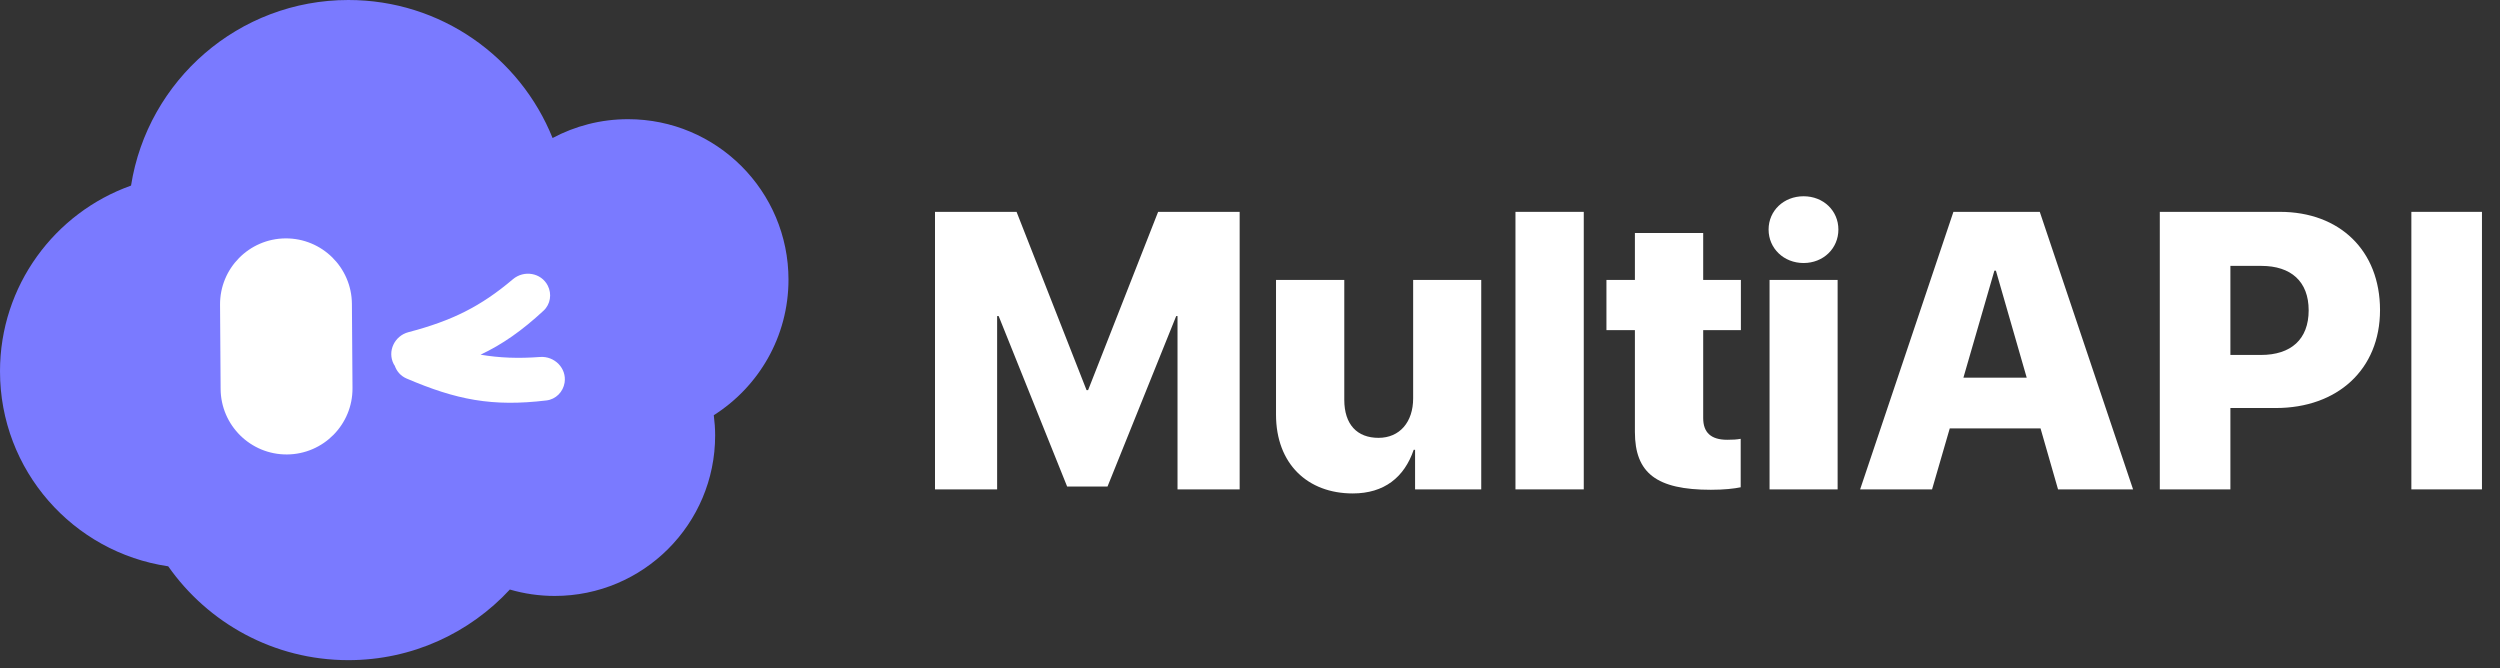
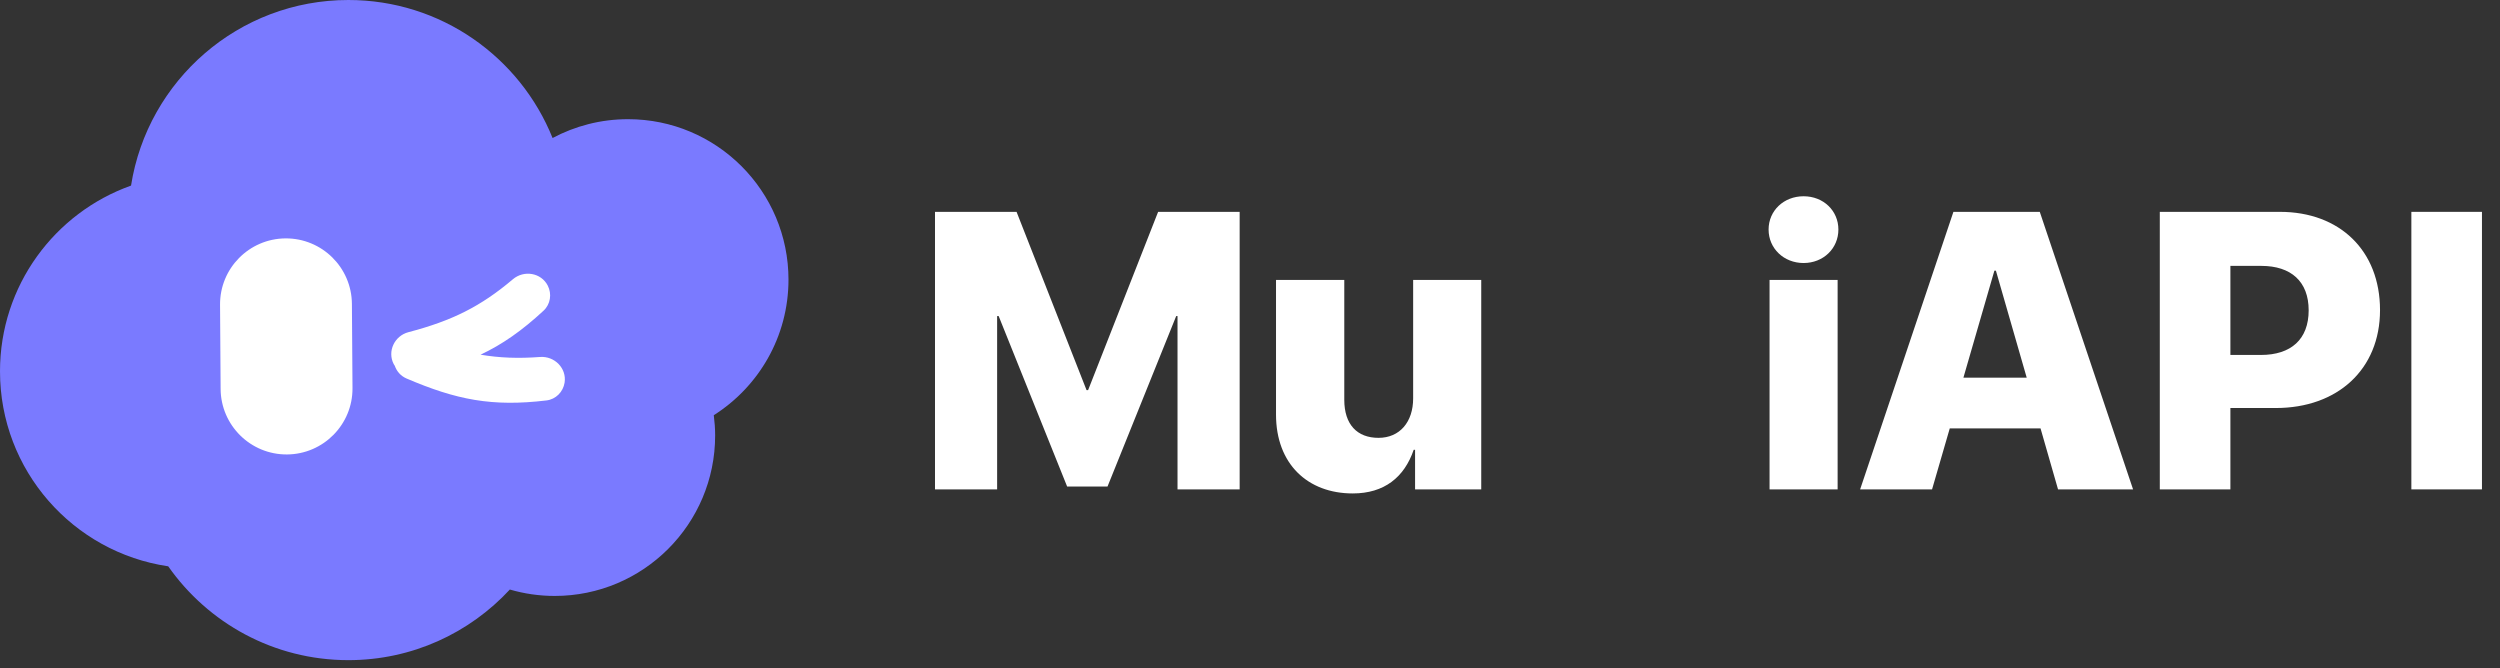
<svg xmlns="http://www.w3.org/2000/svg" width="101" height="27" viewBox="0 0 101 27" fill="none">
  <rect x="0" y="0" width="101" height="27" fill="#333333" stroke="none" />
  <path d="M100.271 19.771H97.419V8.559H100.271V19.771Z" fill="white" />
  <path d="M87.256 8.559H92.112C94.521 8.559 96.153 10.12 96.153 12.529C96.153 14.923 94.436 16.484 91.941 16.484H90.108V19.771H87.256V8.559ZM90.108 10.742V14.34H91.343C92.555 14.34 93.27 13.71 93.27 12.537C93.27 11.371 92.555 10.742 91.359 10.742H90.108Z" fill="white" />
  <path d="M83.145 19.771L82.438 17.308H78.77L78.055 19.771H75.149L78.918 8.559H82.407L86.176 19.771H83.145ZM80.573 10.936L79.322 15.257H81.879L80.635 10.936H80.573Z" fill="white" />
  <path d="M71.49 19.771V11.309H74.24V19.771H71.49ZM72.865 10.626C72.064 10.626 71.451 10.035 71.451 9.273C71.451 8.512 72.064 7.929 72.865 7.929C73.665 7.929 74.271 8.512 74.271 9.273C74.271 10.035 73.665 10.626 72.865 10.626Z" fill="white" />
-   <path d="M66.05 9.414H68.809V11.31H70.332V13.338H68.809V16.889C68.809 17.471 69.12 17.767 69.78 17.767C69.998 17.767 70.161 17.759 70.324 17.728V19.686C70.06 19.741 69.656 19.787 69.12 19.787C66.921 19.787 66.05 19.111 66.05 17.448V13.338H64.9V11.31H66.05V9.414Z" fill="white" />
-   <path d="M61.225 19.771V8.559H63.984V19.771H61.225Z" fill="white" />
  <path d="M59.842 11.31V19.772H57.169V18.171H57.114C56.734 19.282 55.925 19.935 54.651 19.935C52.833 19.935 51.551 18.746 51.551 16.749V11.31H54.309V16.151C54.309 17.153 54.83 17.689 55.692 17.689C56.547 17.689 57.091 17.052 57.091 16.096V11.31H59.842Z" fill="white" />
  <path d="M50.082 19.771H47.572V12.77H47.518L44.744 19.655H43.112L40.346 12.77H40.284V19.771H37.774V8.559H41.069L43.897 15.762H43.959L46.788 8.559H50.082V19.771Z" fill="white" />
  <path d="M14.075 0C17.813 0 21.01 2.308 22.324 5.576C23.233 5.091 24.271 4.815 25.373 4.815C28.953 4.816 31.855 7.718 31.855 11.298C31.854 13.603 30.65 15.625 28.837 16.774C28.871 17.043 28.892 17.317 28.892 17.595C28.891 21.174 25.989 24.076 22.409 24.076C21.78 24.076 21.173 23.985 20.598 23.817C18.974 25.571 16.653 26.67 14.075 26.67C11.063 26.67 8.404 25.17 6.796 22.879C2.952 22.314 0 19.004 0 15.003C0 11.541 2.209 8.596 5.294 7.498C5.962 3.25 9.639 0 14.075 0Z" fill="#7A7AFF" />
  <path d="M11.534 9.631C13.005 9.621 14.206 10.805 14.217 12.276L14.241 15.677C14.252 17.148 13.067 18.349 11.596 18.36C10.125 18.37 8.924 17.186 8.913 15.715L8.89 12.314C8.879 10.843 10.063 9.642 11.534 9.631ZM20.719 11.283C21.166 10.903 21.86 11.015 22.129 11.537C22.303 11.876 22.239 12.292 21.96 12.551C21.085 13.362 20.293 13.914 19.414 14.329C20.181 14.46 20.944 14.487 21.819 14.422C22.404 14.379 22.899 14.878 22.81 15.457C22.751 15.834 22.455 16.133 22.076 16.178C19.881 16.44 18.438 16.154 16.421 15.29C16.192 15.191 16.026 15.002 15.949 14.777C15.935 14.754 15.918 14.732 15.905 14.707C15.64 14.192 15.939 13.568 16.5 13.42C18.263 12.958 19.42 12.383 20.719 11.283Z" fill="white" />
</svg>